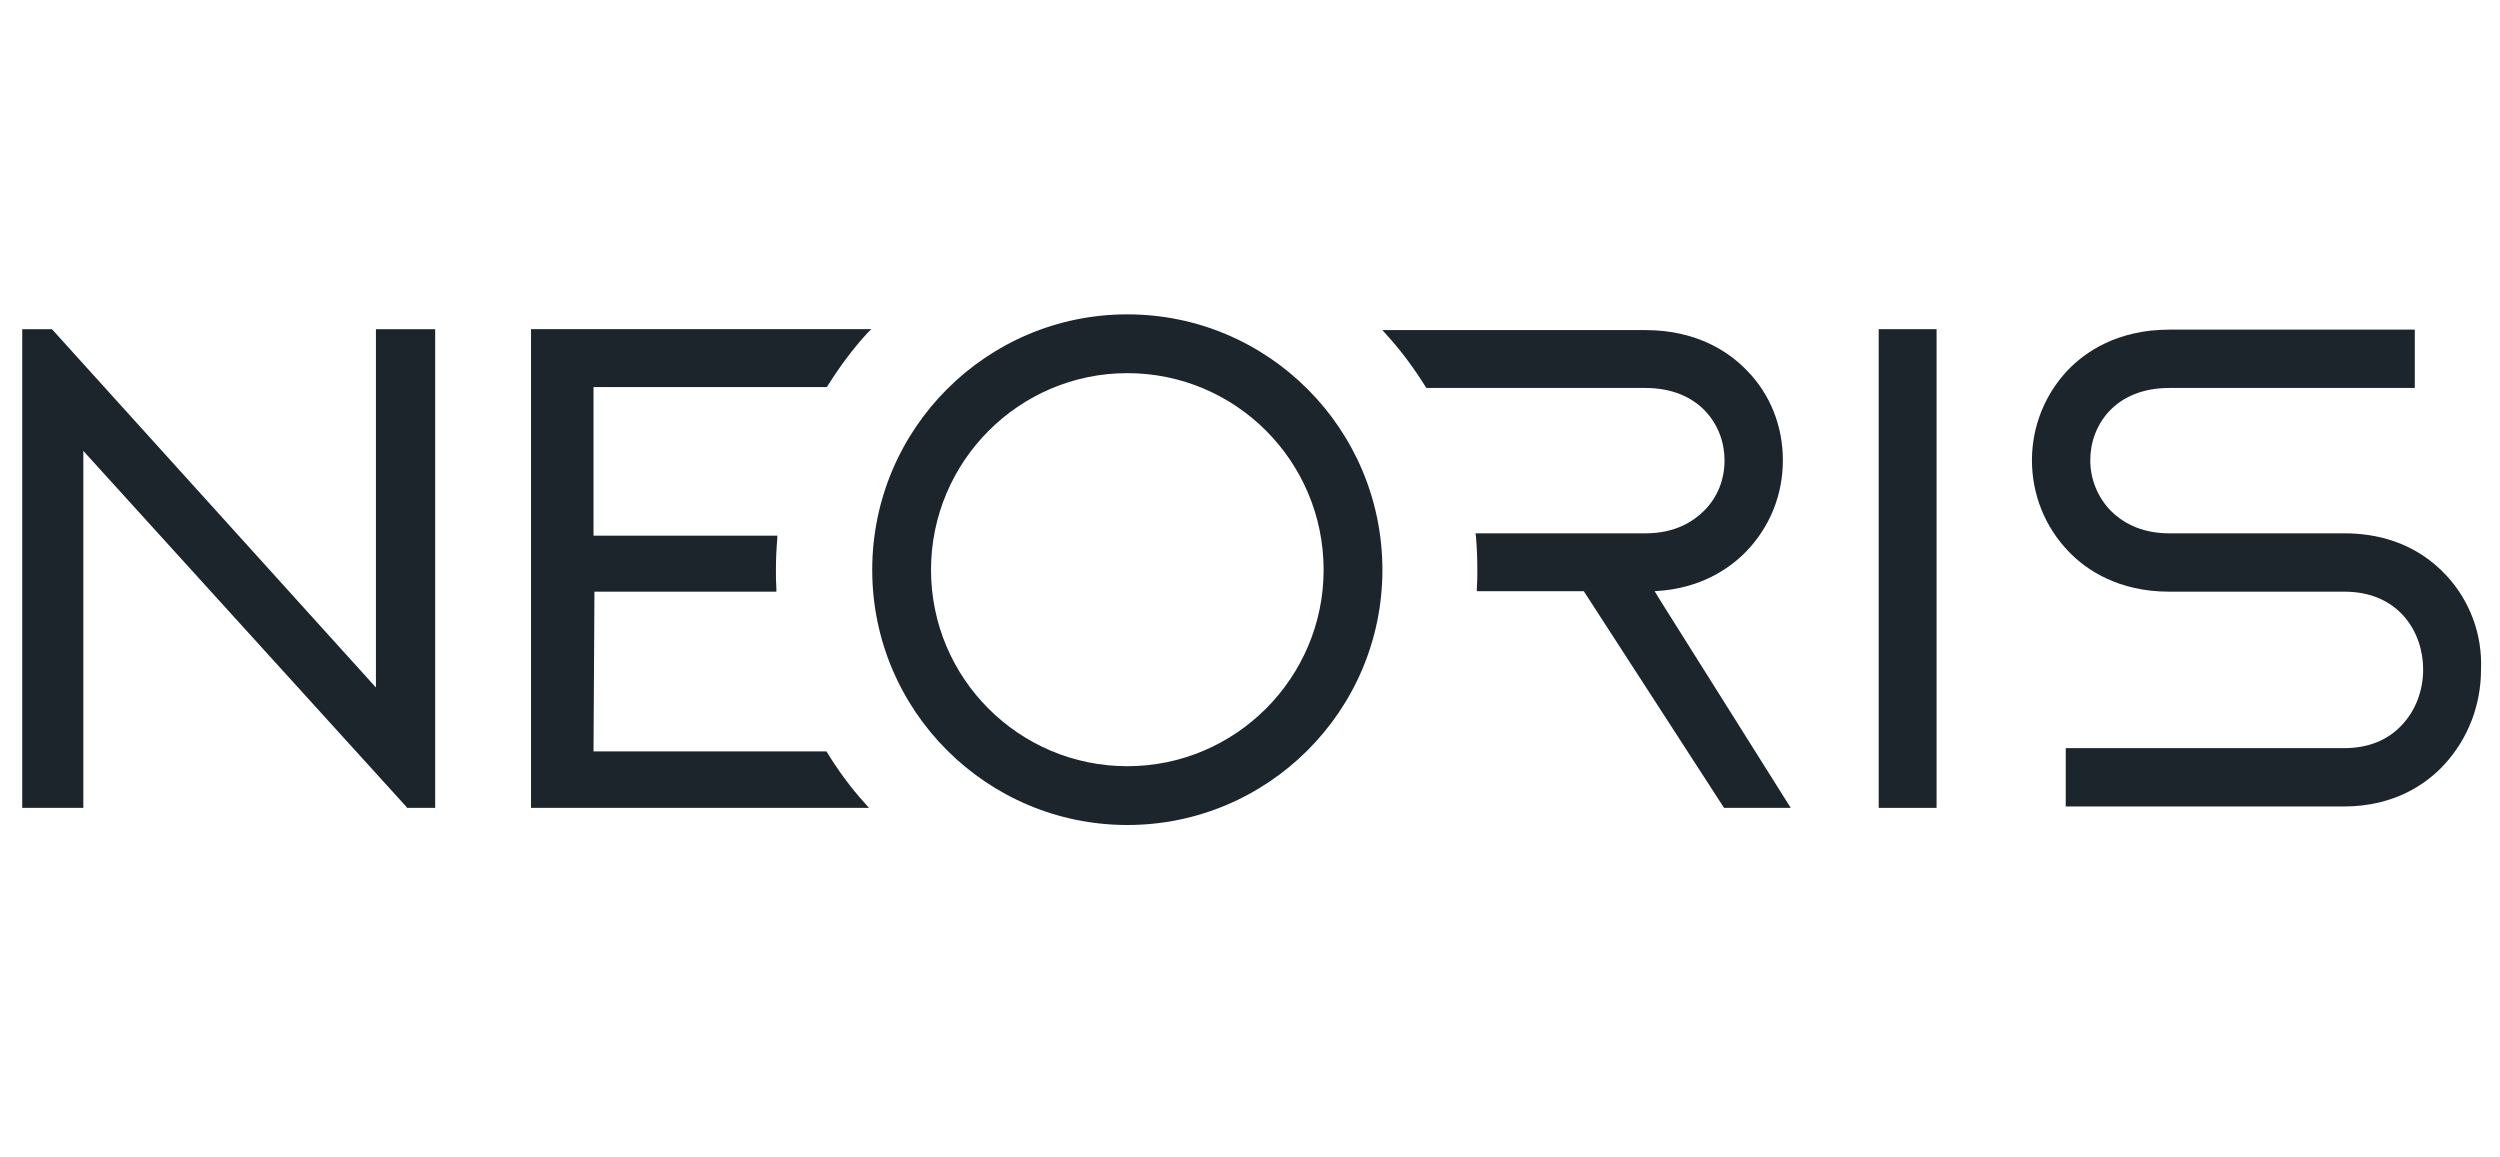
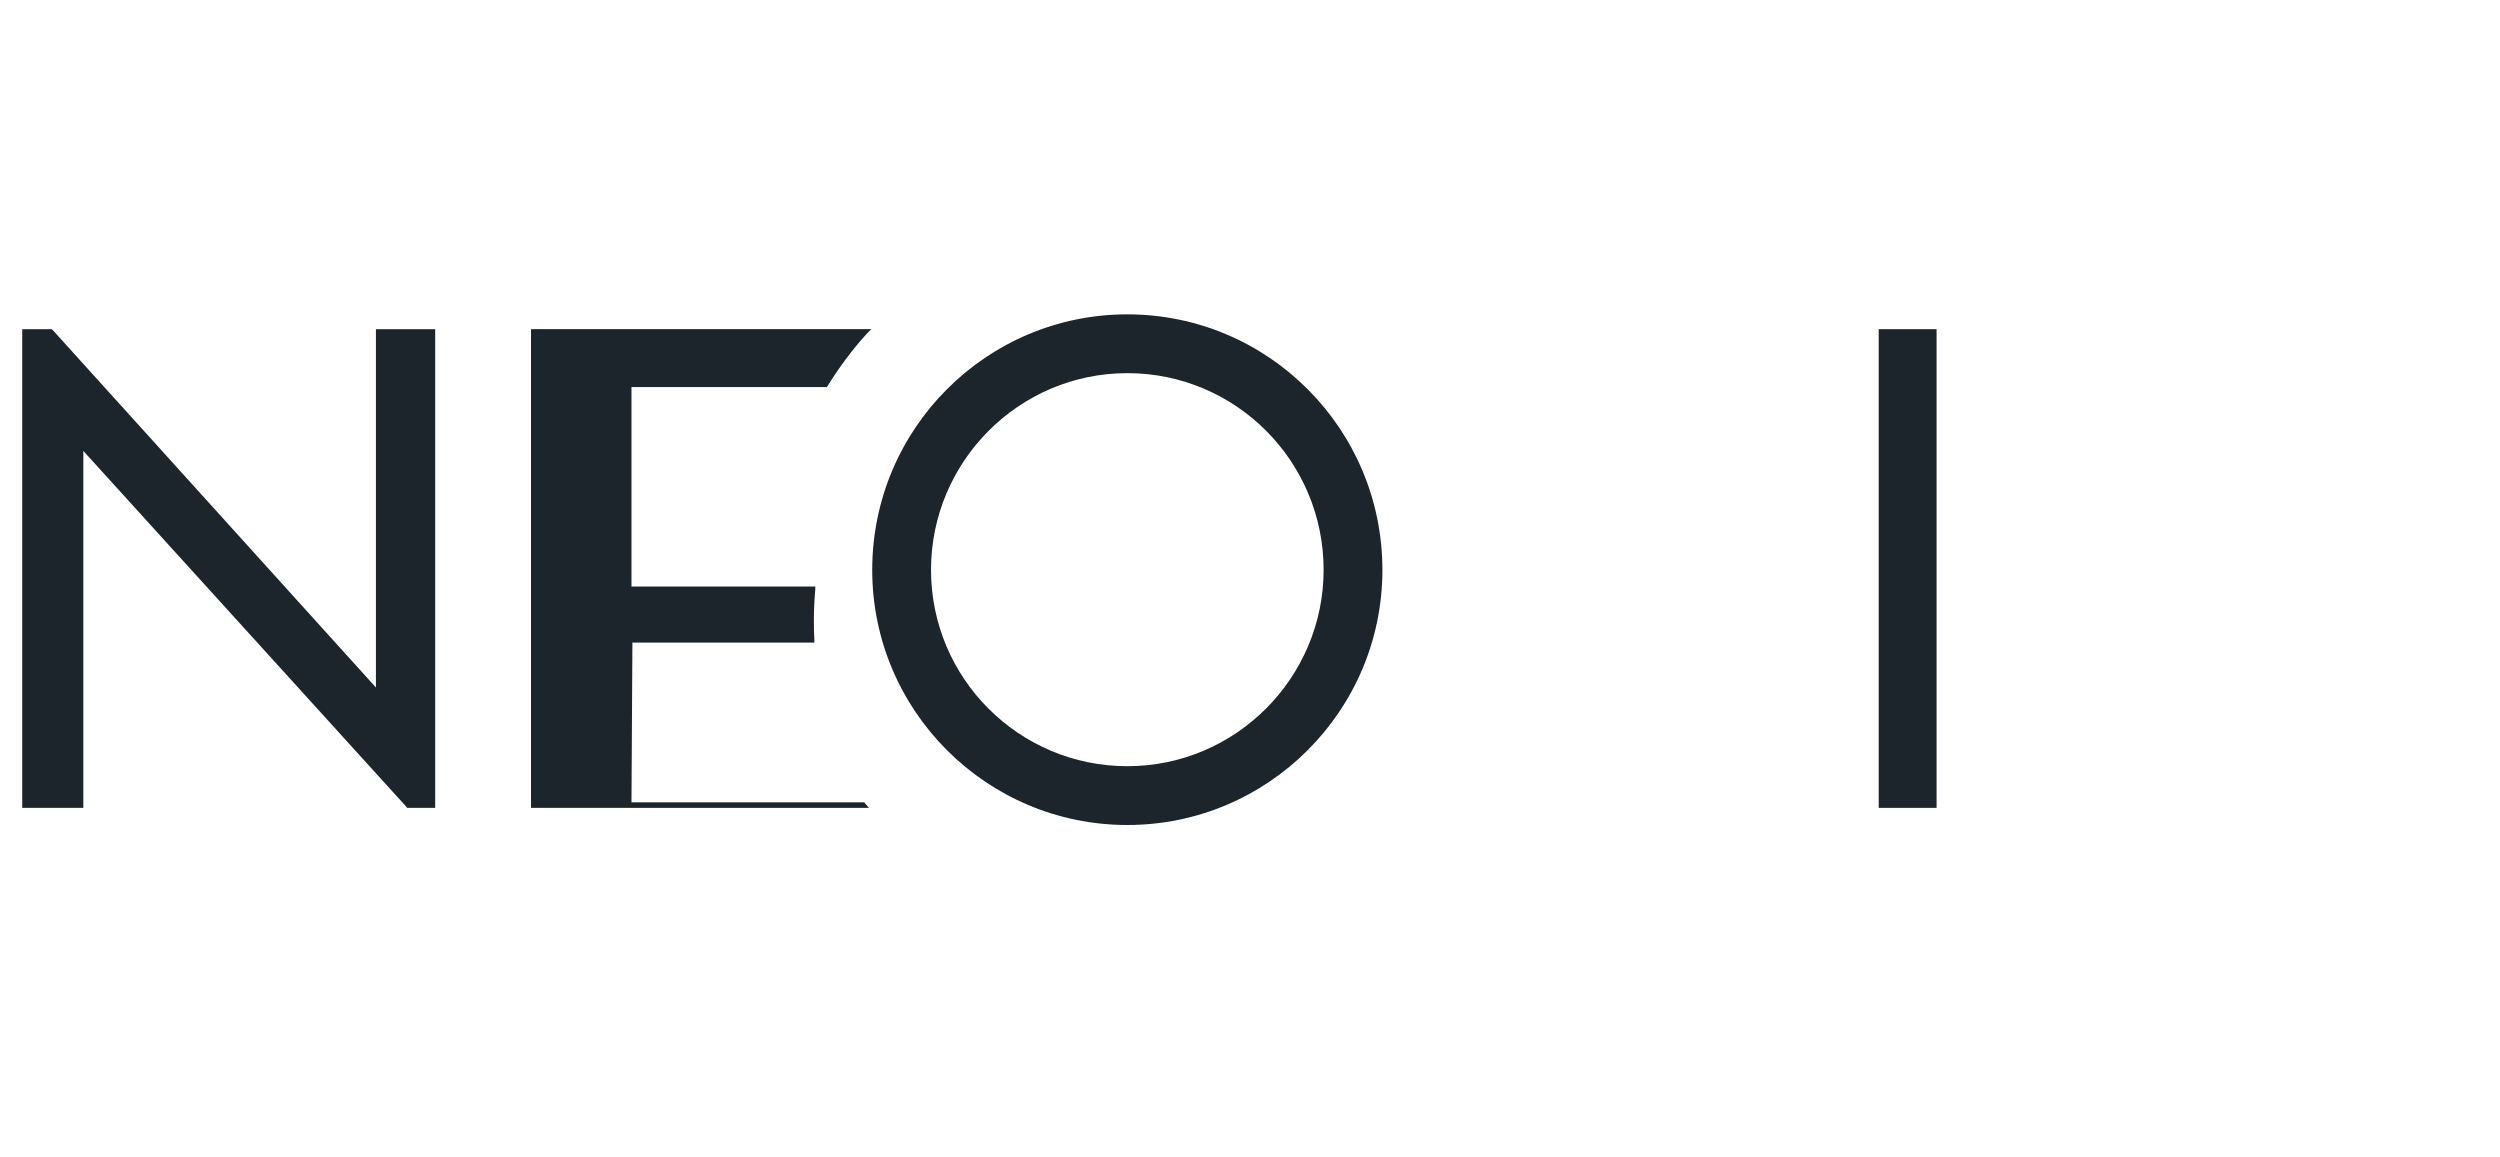
<svg xmlns="http://www.w3.org/2000/svg" version="1.1" id="Layer_1" x="0px" y="0px" viewBox="0 0 540 250" style="enable-background:new 0 0 540 250;" xml:space="preserve">
  <style type="text/css"> .st0{fill:#1D252C;} </style>
  <g>
    <rect x="405.8" y="71.1" class="st0" width="12.5" height="103.4" />
    <polygon class="st0" points="81.2,148.5 11.4,71.3 11.2,71.1 4.8,71.1 4.8,174.5 18,174.5 18,97.4 87.8,174.3 87.9,174.5 94,174.5 94,71.1 81.2,71.1 " />
    <path class="st0" d="M243.5,165.5c-23.4,0-42.4-19-42.4-42.4c0-23.4,19-42.5,42.4-42.5c23.4,0,42.4,19,42.4,42.5 C285.9,146.4,266.9,165.5,243.5,165.5 M243.5,67.9c-30.4,0-55.1,24.7-55.1,55.2c0,30.4,24.7,55.1,55.1,55.1 c30.4,0,55.1-24.7,55.1-55.1C298.6,92.6,273.9,67.9,243.5,67.9" />
-     <path class="st0" d="M528.6,124.5c-7-7.7-15.9-9.3-22.1-9.3h-37.9c-6.6,0-10.5-2.7-12.7-4.9c-2.8-2.9-4.4-6.8-4.4-10.9 c0-7.5,5.3-15.6,17.1-15.6h53V71.2h-53c-11.2,0-18.2,4.8-22,8.8c-4.9,5.2-7.7,12.1-7.7,19.4c0,7.4,2.8,14.4,7.9,19.7 c3.8,4,10.8,8.7,21.7,8.7h37.9c11.7,0,17,8.7,17,16.8c0,4.5-1.6,8.8-4.5,11.9c-3.1,3.4-7.4,5.1-12.6,5.1h-60.1v12.6h60.1 c11,0,18-5,21.8-9.2c5-5.5,7.8-12.7,7.8-20.4C536.2,137,533.5,129.9,528.6,124.5" />
-     <path class="st0" d="M178.6,83.6l0.2-0.3c2.5-4,5.3-7.8,8.5-11.3l0.9-0.9h-73.5v103.4h73l-0.8-0.9c-3.1-3.4-5.8-7.1-8.2-11 l-0.2-0.3h-50.3l0.2-34.5h39.3l0-0.6c-0.1-1.4-0.1-2.8-0.1-4.2c0-2.2,0.1-4.4,0.3-6.7l0-0.6h-39.7V83.6H178.6z" />
-     <path class="st0" d="M357.4,127.7c9.9-0.5,16.2-4.9,19.8-8.6c5.1-5.3,7.9-12.2,7.9-19.7c0-7.3-2.7-14.2-7.7-19.3 c-3.8-4-10.8-8.8-22-8.8h-56.8l0.8,0.9c3.2,3.5,6,7.3,8.5,11.3l0.2,0.3h47.3c11.7,0,17.1,8.1,17.1,15.6c0,4.2-1.5,8-4.4,10.9 c-2.2,2.2-6.1,4.9-12.7,4.9h-36.7l0.1,0.6c0.2,2.4,0.3,4.8,0.3,7.2c0,1.4,0,2.8-0.1,4.1l0,0.6h23.1l30.1,46.5l0.2,0.3h14.4 L359,130.3L357.4,127.7z" />
+     <path class="st0" d="M178.6,83.6l0.2-0.3c2.5-4,5.3-7.8,8.5-11.3l0.9-0.9h-73.5v103.4h73l-0.8-0.9l-0.2-0.3h-50.3l0.2-34.5h39.3l0-0.6c-0.1-1.4-0.1-2.8-0.1-4.2c0-2.2,0.1-4.4,0.3-6.7l0-0.6h-39.7V83.6H178.6z" />
  </g>
</svg>